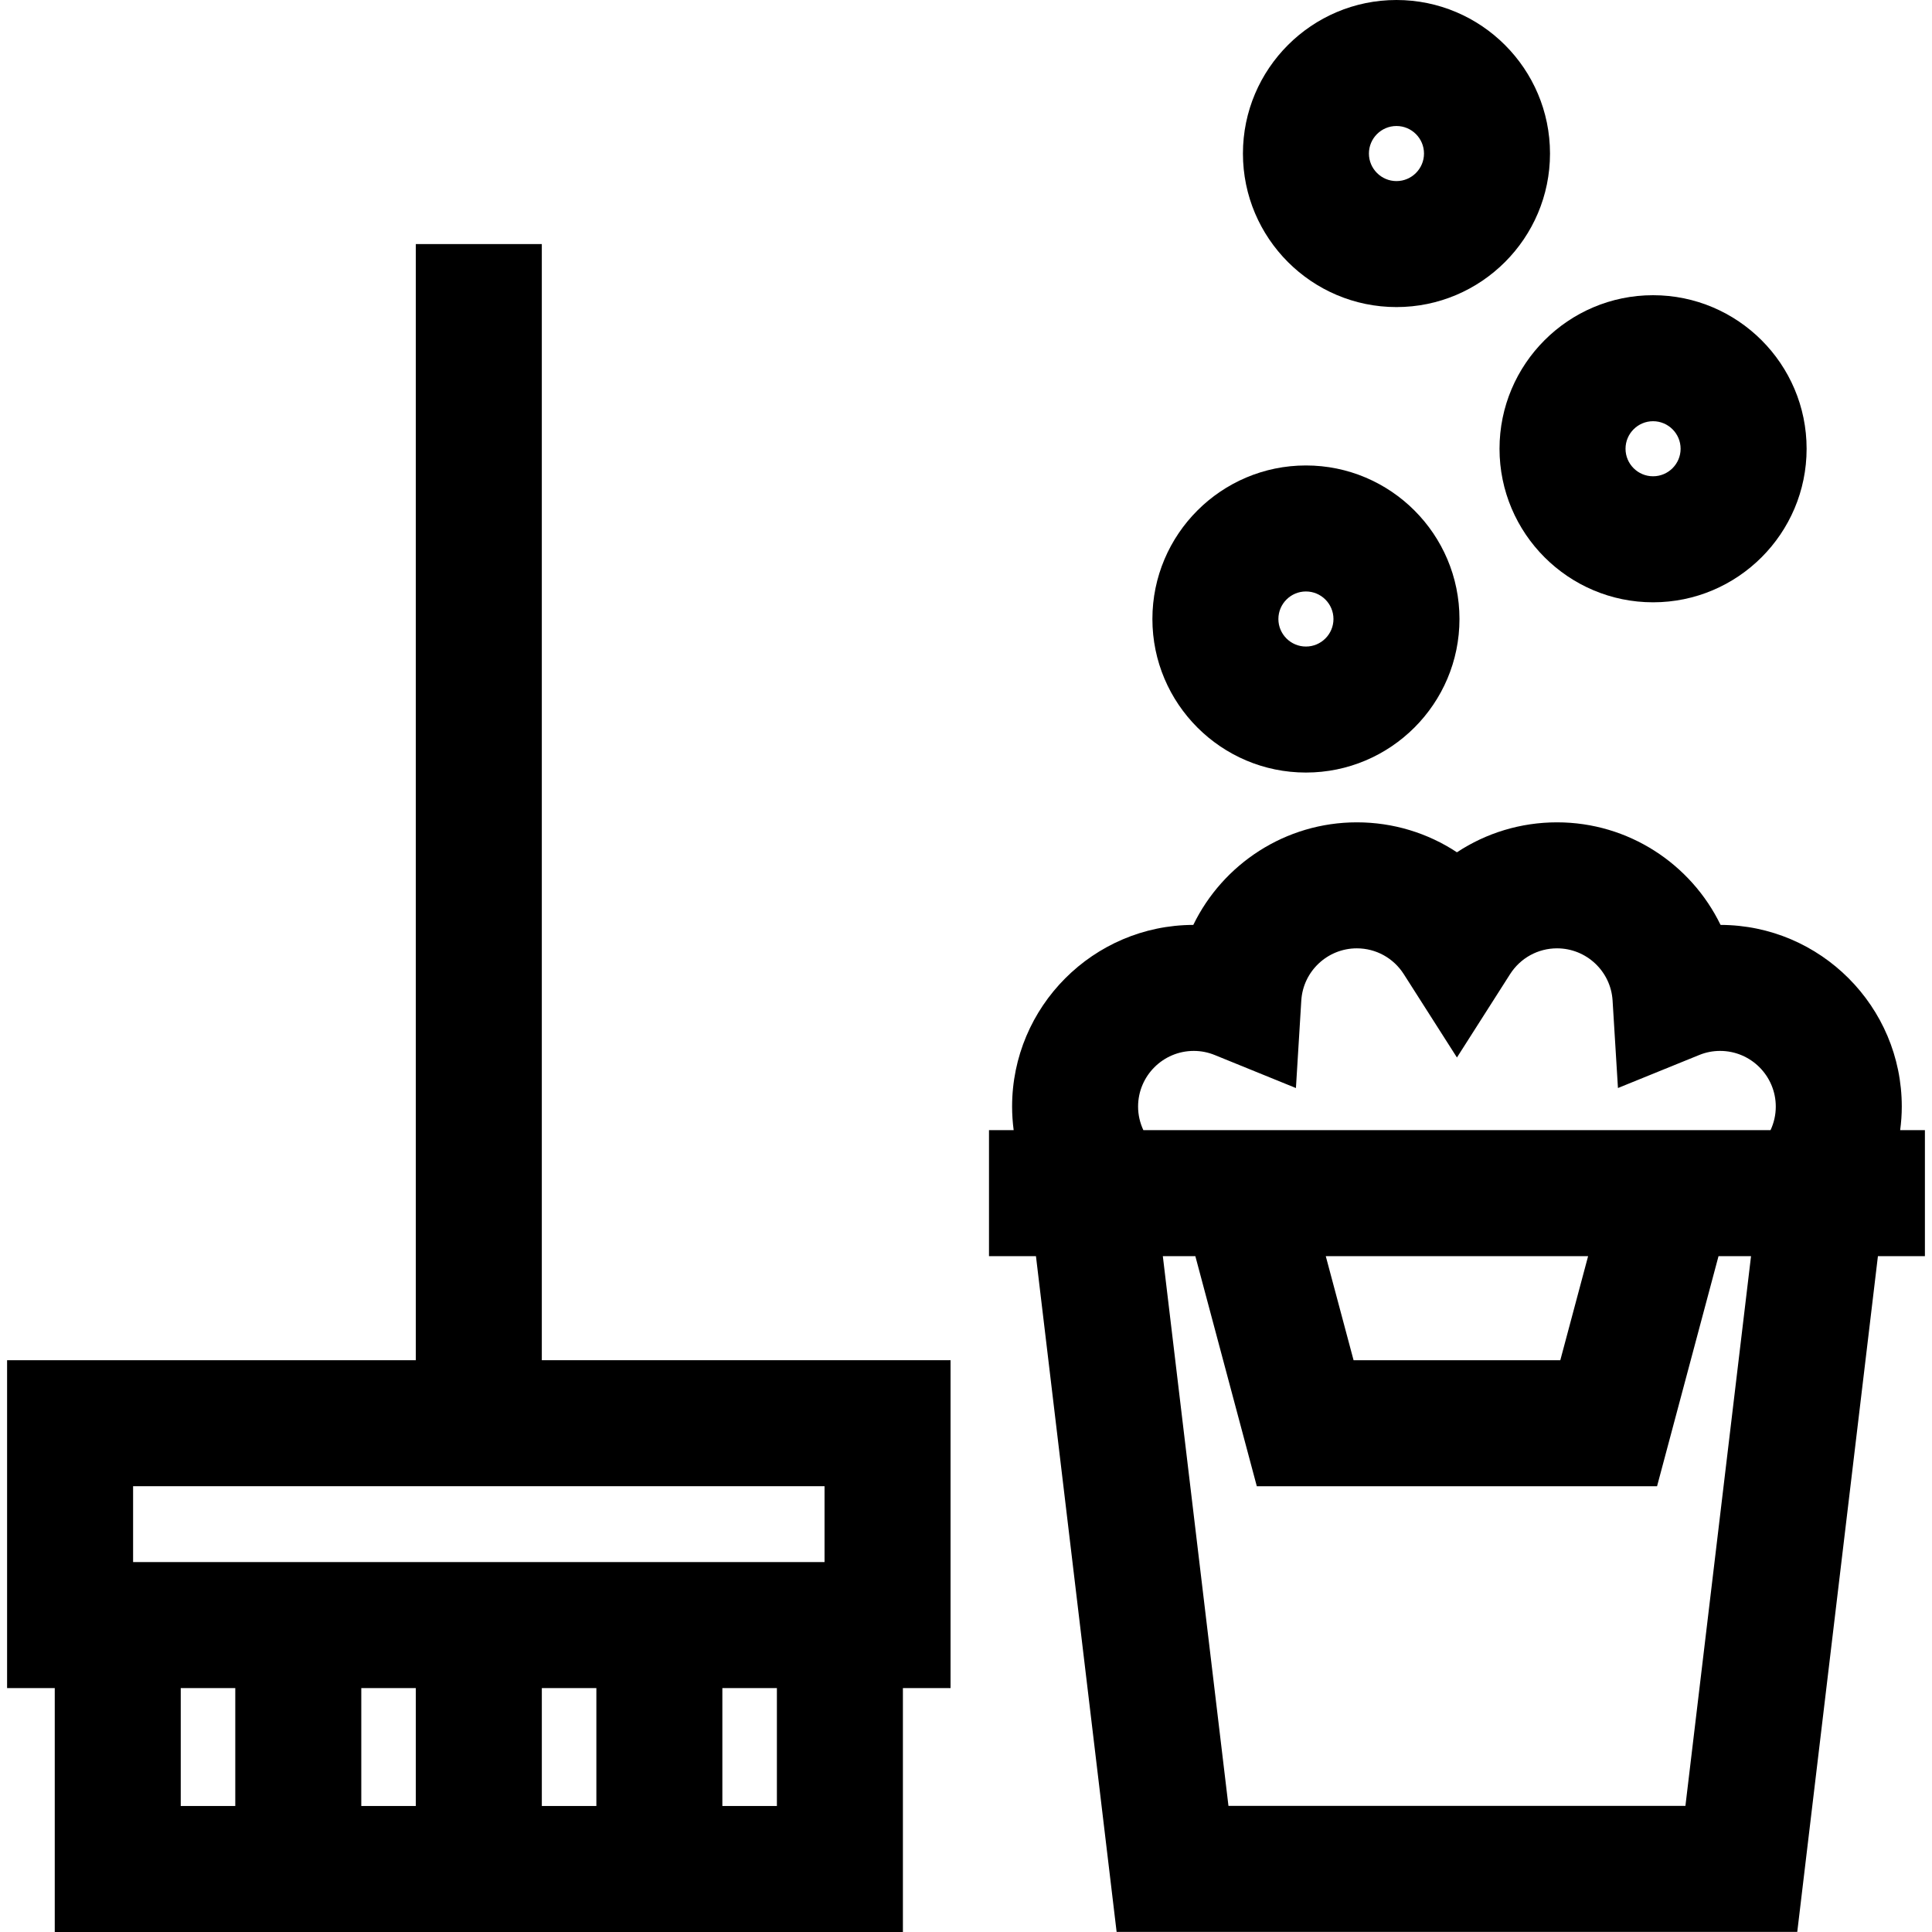
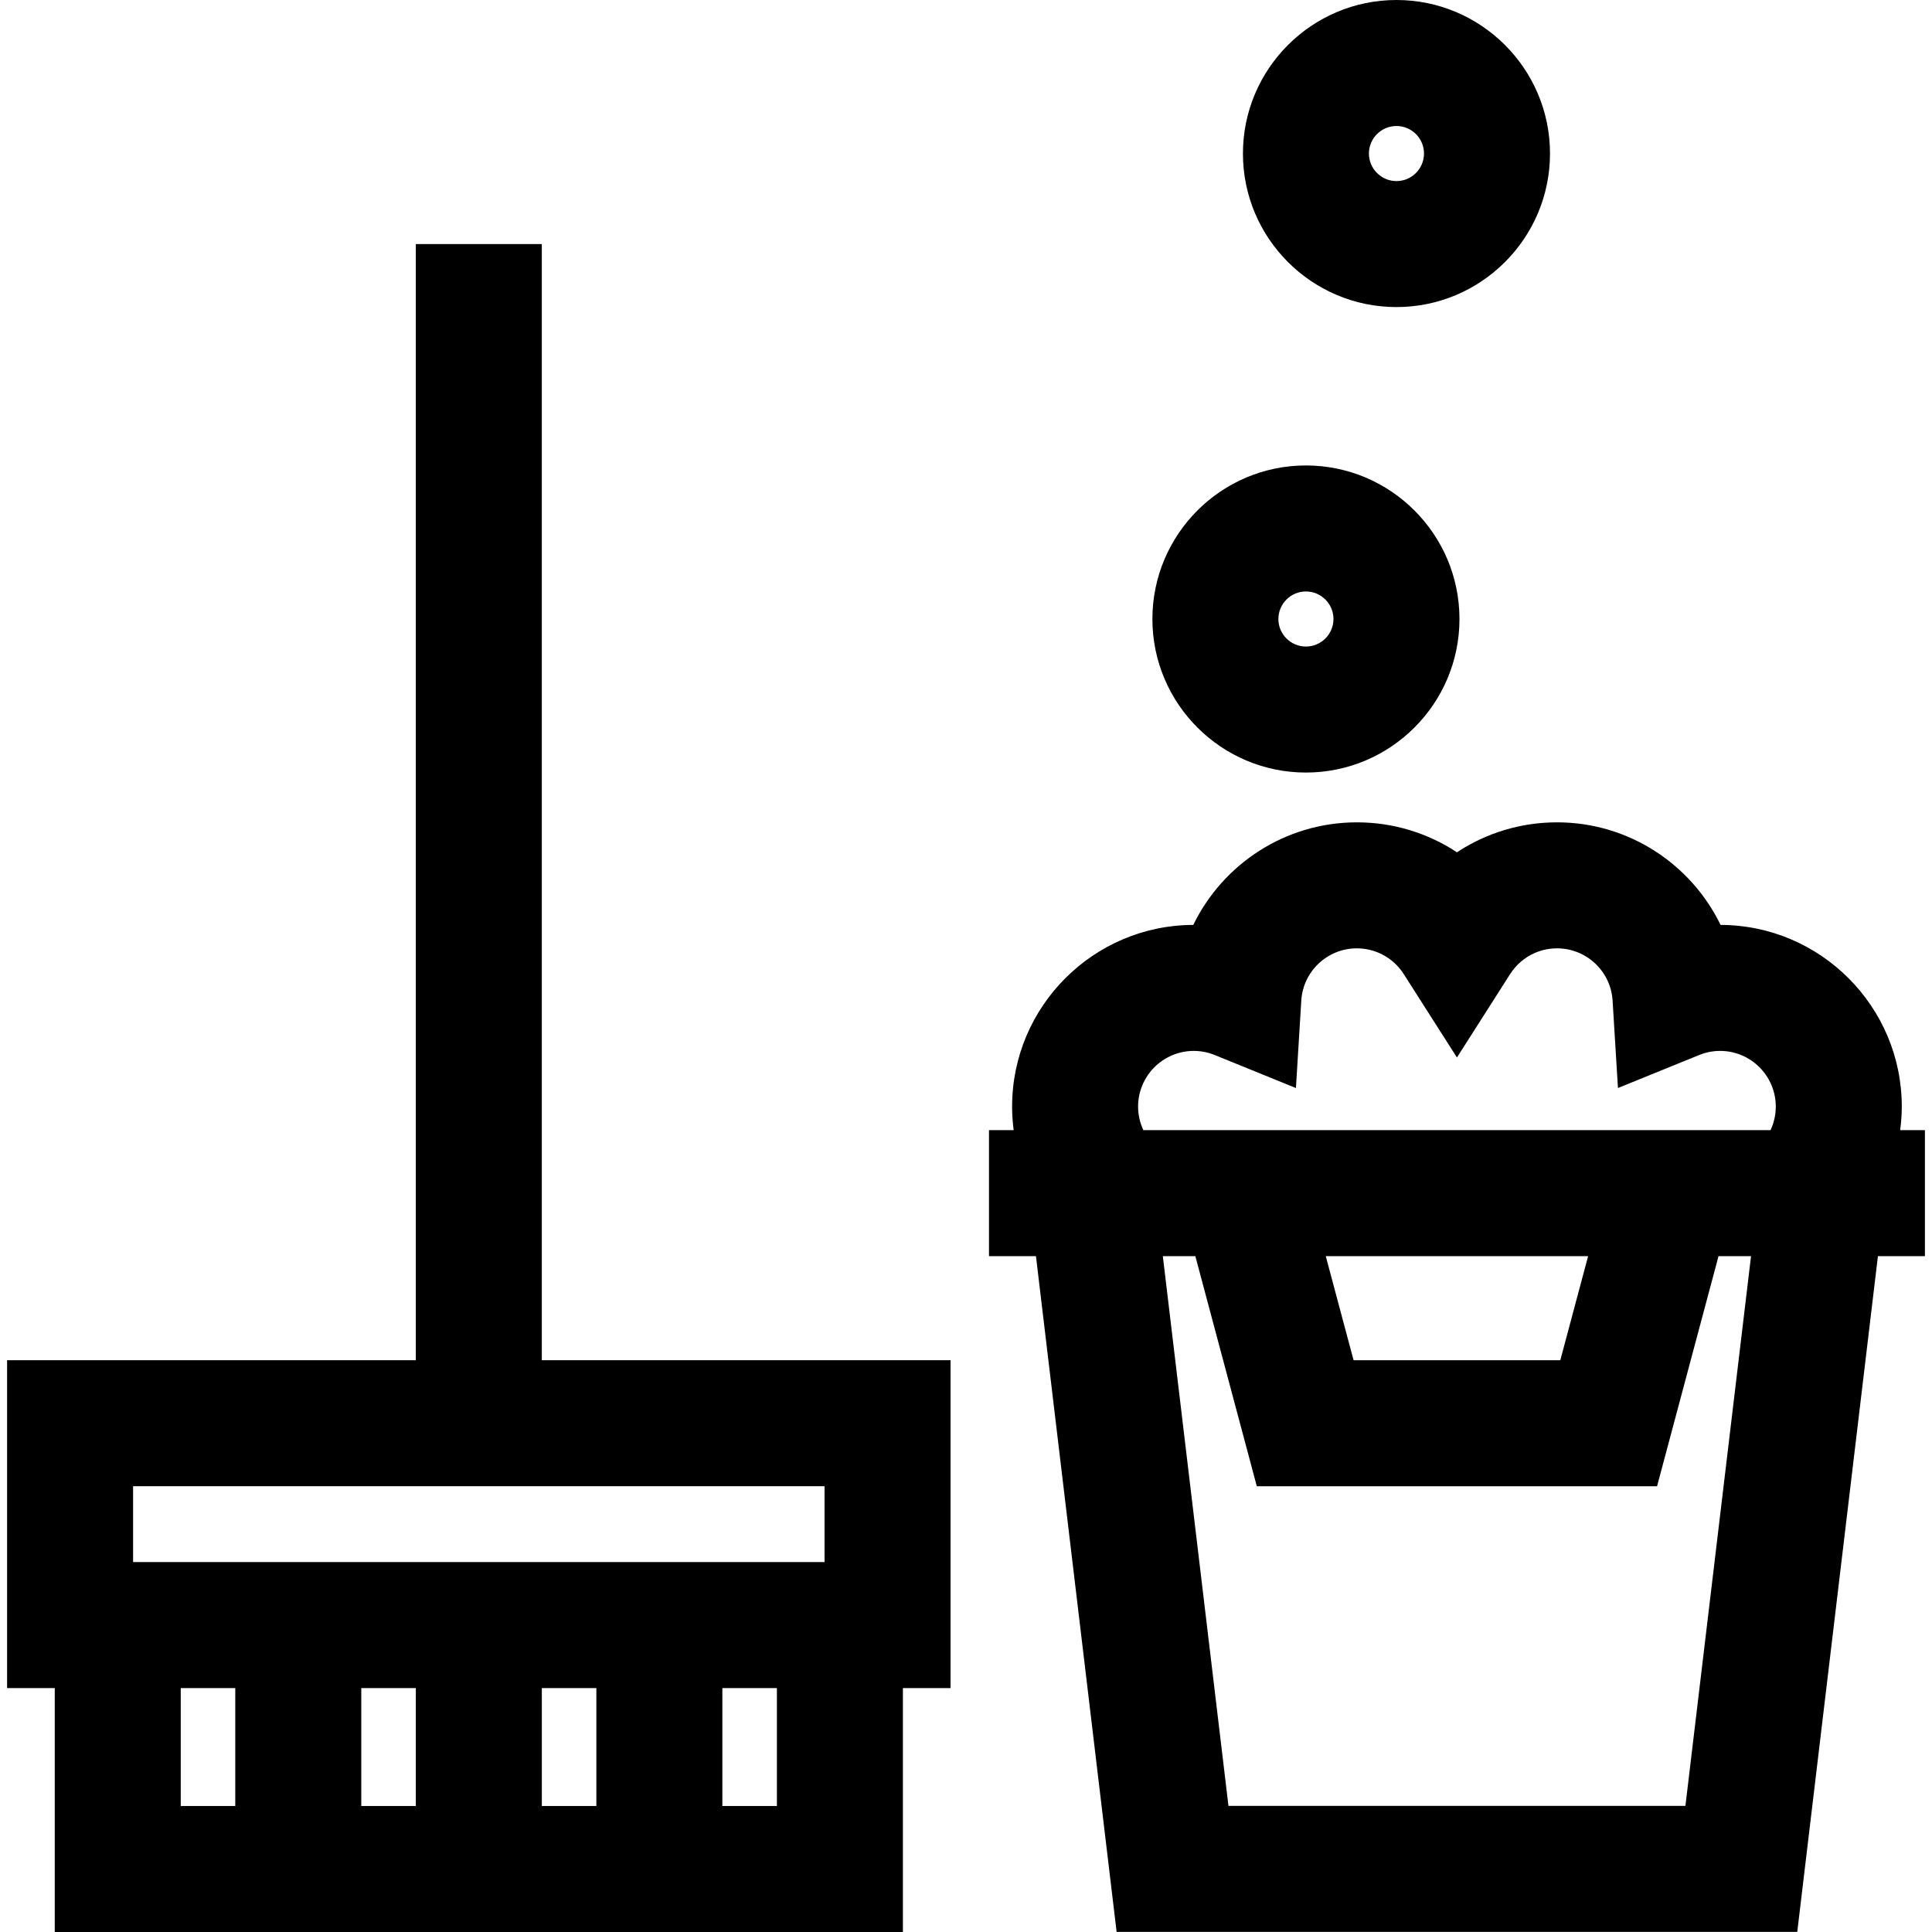
<svg xmlns="http://www.w3.org/2000/svg" fill="none" height="100" viewBox="0 0 100 100" width="100">
  <g clip-path="url(#clip0_62_430)">
    <path d="M98.352 58.497C98.406 58.094 98.436 57.687 98.436 57.277C98.436 52.1 94.23 47.886 89.056 47.873C87.527 44.722 84.293 42.564 80.592 42.564C78.712 42.564 76.922 43.116 75.411 44.115C73.9 43.116 72.109 42.564 70.23 42.564C66.529 42.564 63.295 44.722 61.765 47.873C56.592 47.886 52.386 52.1 52.386 57.277C52.386 57.688 52.415 58.095 52.467 58.497H51.19V65.018H53.621L57.796 99.994H93.026L97.201 65.018H99.633V58.497H98.352ZM87.237 93.473H63.585L60.188 65.019H61.871L65.052 76.927H85.769L88.95 65.019H90.633L87.237 93.473ZM68.622 65.019H82.2L80.761 70.405H70.061L68.622 65.019ZM91.642 58.497H59.181C59.004 58.119 58.907 57.706 58.907 57.277C58.907 55.688 60.2 54.395 61.789 54.395C62.163 54.395 62.527 54.467 62.872 54.607L67.077 56.317L67.355 51.786C67.448 50.272 68.71 49.086 70.229 49.086C71.218 49.086 72.127 49.586 72.661 50.424L75.411 54.736L78.16 50.424C78.695 49.586 79.603 49.086 80.592 49.086C82.111 49.086 83.374 50.272 83.467 51.786L83.745 56.316L87.95 54.607C88.294 54.466 88.659 54.395 89.033 54.395C90.622 54.395 91.914 55.688 91.914 57.277C91.914 57.707 91.819 58.12 91.642 58.497Z" fill="black" />
    <path d="M72.281 0C67.899 0 64.334 3.565 64.334 7.947C64.334 12.329 67.899 15.894 72.281 15.894C76.663 15.894 80.228 12.329 80.228 7.947C80.228 3.565 76.663 0 72.281 0ZM72.281 9.373C71.495 9.373 70.855 8.733 70.855 7.947C70.855 7.161 71.495 6.522 72.281 6.522C73.067 6.522 73.706 7.161 73.706 7.947C73.706 8.733 73.067 9.373 72.281 9.373Z" fill="black" />
-     <path d="M85.562 15.28C81.18 15.28 77.615 18.845 77.615 23.227C77.615 27.609 81.18 31.175 85.562 31.175C89.945 31.175 93.51 27.61 93.51 23.227C93.51 18.845 89.945 15.28 85.562 15.28ZM85.562 24.652C84.776 24.652 84.137 24.013 84.137 23.227C84.137 22.441 84.777 21.802 85.562 21.802C86.348 21.802 86.988 22.441 86.988 23.227C86.988 24.013 86.348 24.652 85.562 24.652Z" fill="black" />
    <path d="M67.595 24.092C63.212 24.092 59.648 27.657 59.648 32.04C59.648 36.422 63.212 39.987 67.595 39.987C71.977 39.987 75.542 36.422 75.542 32.04C75.542 27.657 71.977 24.092 67.595 24.092ZM67.595 33.465C66.809 33.465 66.169 32.826 66.169 32.04C66.169 31.254 66.809 30.614 67.595 30.614C68.381 30.614 69.02 31.254 69.02 32.04C69.02 32.826 68.381 33.465 67.595 33.465Z" fill="black" />
    <path d="M28.044 70.404V12.633H21.523V70.405H0.367V87.375H2.834V100H46.734V87.375H49.2V70.404H28.044ZM12.178 93.478H9.355V87.375H12.178V93.478ZM21.523 93.478H18.7V87.375H21.523V93.478ZM30.868 93.478H28.045V87.375H30.868V93.478ZM40.212 93.478H37.389V87.375H40.212V93.478ZM6.889 80.853V76.926H42.678V80.853H6.889Z" fill="black" />
  </g>
  <defs>
    <clipPath id="clip0_62_430">
      <rect fill="white" height="100" width="100" />
    </clipPath>
  </defs>
</svg>